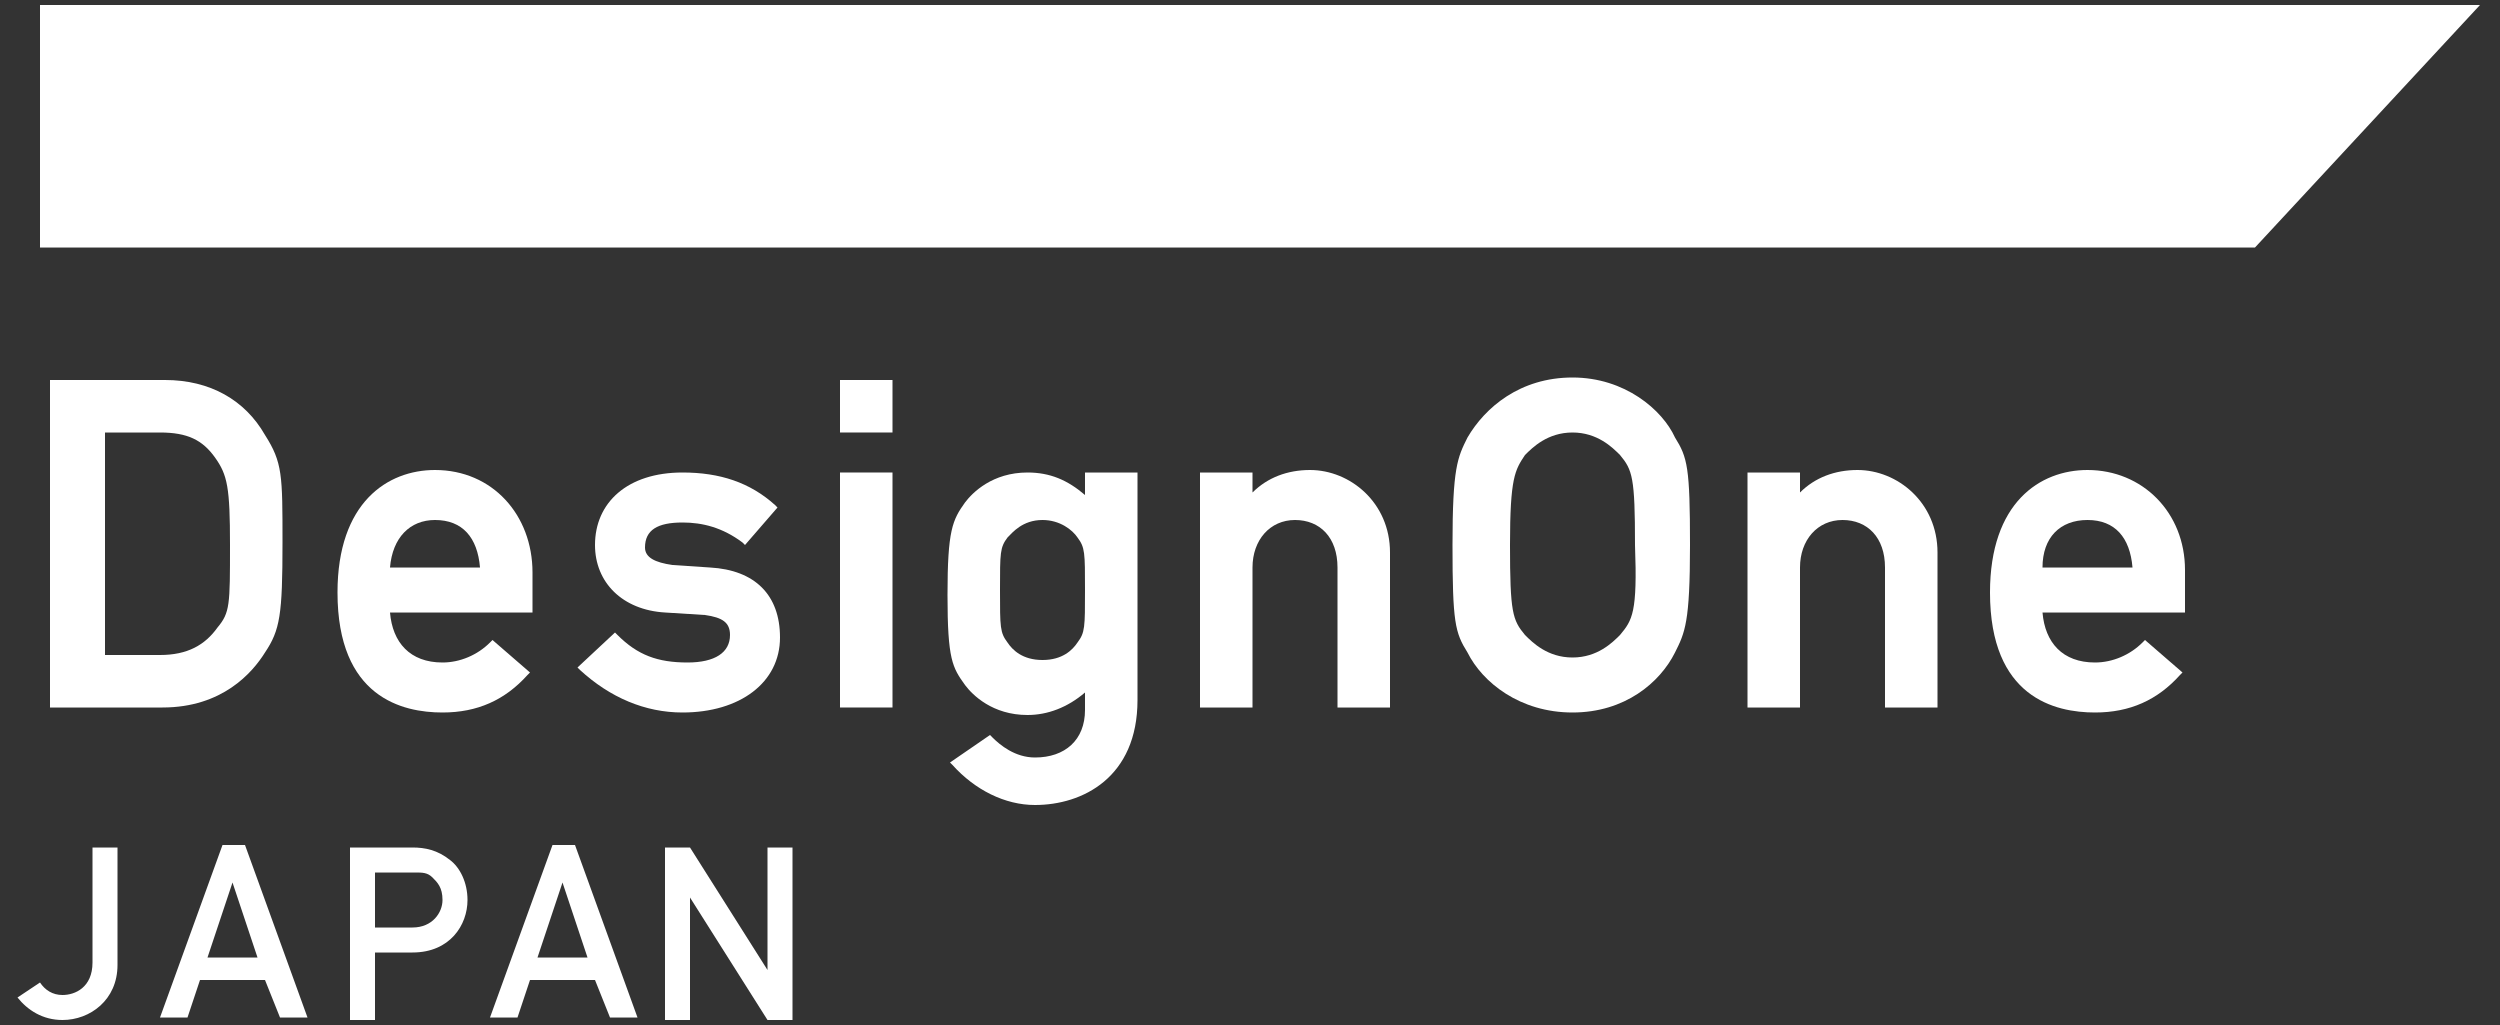
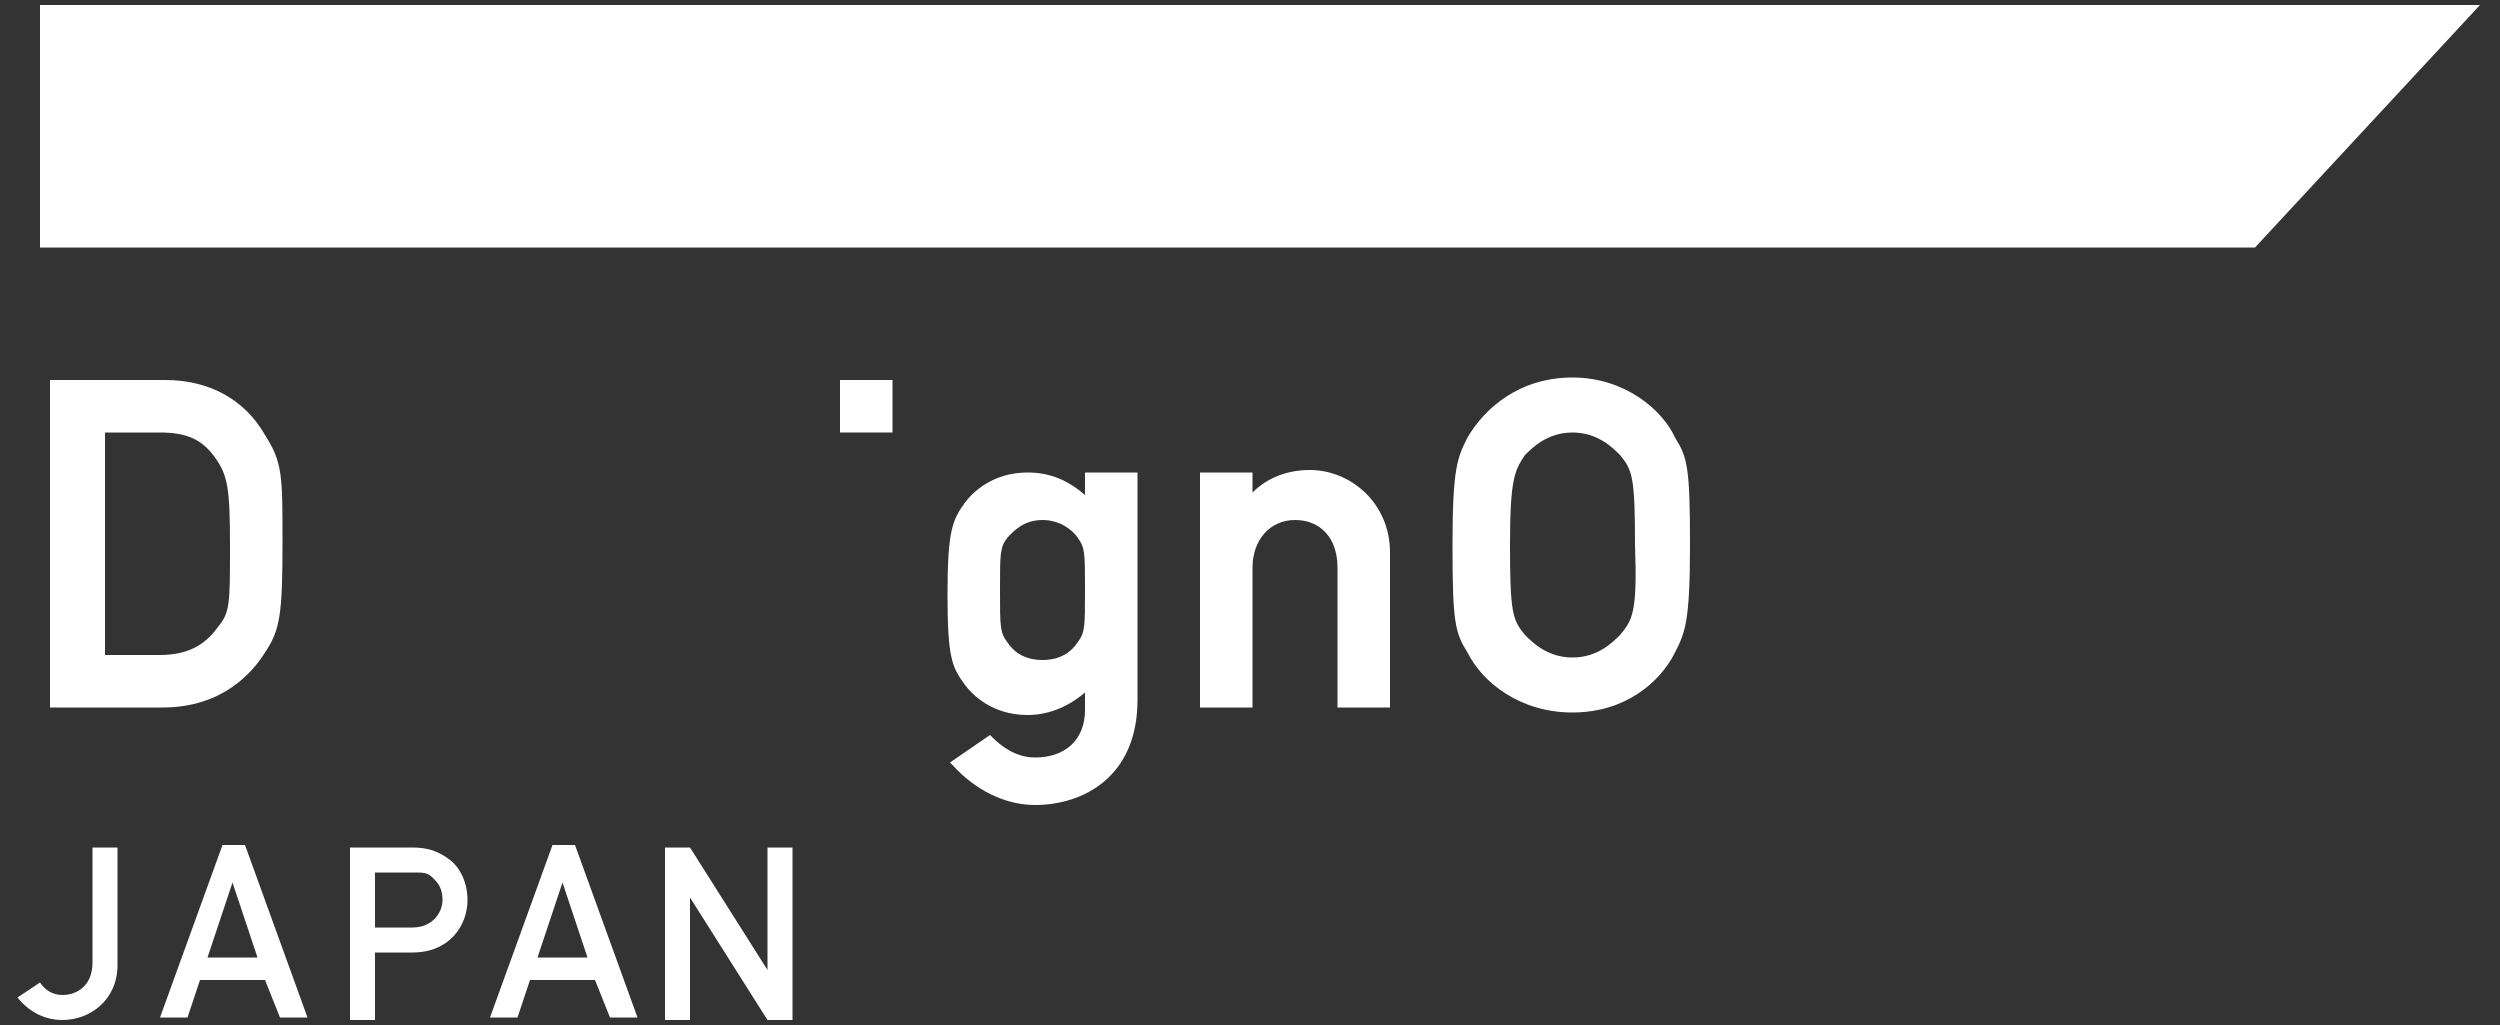
<svg xmlns="http://www.w3.org/2000/svg" version="1.1" x="0px" y="0px" width="100px" height="41px" viewBox="0 0 100 41" style="overflow:visible;enable-background:new 0 0 100 41;" xml:space="preserve">
  <rect x="0" y="0" width="100" height="41" fill="#333333" stroke="none" />
  <style type="text/css">
	.st0{fill:#FFFFFF;}
	.st1{fill:none;}
</style>
  <defs>
</defs>
  <g>
    <g>
      <g>
        <path class="st0" d="M6.6,15.2H2v13.1h4.5c2.4,0,3.6-1.4,4.1-2.2c0.6-0.9,0.7-1.5,0.7-4.4c0-2.7,0-3.2-0.7-4.3     C9.8,16,8.4,15.2,6.6,15.2z M4.2,17.3h2.2c1.1,0,1.7,0.3,2.2,1c0.5,0.7,0.6,1.2,0.6,3.5c0,2.4,0,2.7-0.5,3.3     c-0.5,0.7-1.2,1.1-2.3,1.1H4.2V17.3z" />
-         <path class="st0" d="M17.4,18.8c-1.9,0-3.9,1.3-3.9,4.9c0,4.2,2.6,4.8,4.2,4.8c1.4,0,2.5-0.5,3.4-1.5l0.1-0.1l-1.5-1.3l-0.1,0.1     c-0.5,0.5-1.2,0.8-1.9,0.8c-1.3,0-2-0.8-2.1-2h5.7v-1.6C21.3,20.6,19.7,18.8,17.4,18.8z M17.4,20.8c1.1,0,1.7,0.7,1.8,1.9h-3.6     C15.7,21.5,16.4,20.8,17.4,20.8z" />
-         <path class="st0" d="M28.4,22.7l-1.5-0.1c-0.7-0.1-1.1-0.3-1.1-0.7c0-0.7,0.5-1,1.5-1c0.8,0,1.6,0.2,2.4,0.8l0.1,0.1l1.3-1.5     l-0.1-0.1c-1-0.9-2.2-1.3-3.7-1.3c-2.2,0-3.5,1.2-3.5,2.9c0,1.5,1.1,2.6,2.8,2.7l1.6,0.1c0.7,0.1,1,0.3,1,0.8     c0,0.7-0.6,1.1-1.7,1.1c-1.2,0-2-0.3-2.8-1.1l-0.1-0.1l-1.5,1.4l0.1,0.1c1.2,1.1,2.6,1.7,4.1,1.7c2.3,0,3.9-1.2,3.9-3     C31.2,23.8,30.2,22.8,28.4,22.7z" />
        <rect x="33.6" y="15.2" class="st0" width="2.1" height="2.1" />
-         <rect x="33.6" y="18.9" class="st0" width="2.1" height="9.4" />
        <path class="st0" d="M43.4,19.8c-0.7-0.6-1.4-0.9-2.3-0.9c-1.4,0-2.2,0.8-2.5,1.2c-0.5,0.7-0.7,1.1-0.7,3.7     c0,2.6,0.2,2.9,0.7,3.6c0.3,0.4,1.1,1.2,2.5,1.2c0.8,0,1.6-0.3,2.3-0.9v0.7c0,1.2-0.8,1.9-2,1.9c-0.8,0-1.4-0.5-1.7-0.8l-0.1-0.1     L38,30.5l0.1,0.1c0.9,1,2.1,1.6,3.3,1.6c1.9,0,4.1-1.1,4.1-4.2v-9.1h-2.1V19.8z M41.7,26.4c-0.8,0-1.2-0.4-1.4-0.7     c-0.3-0.4-0.3-0.6-0.3-2.1c0-1.5,0-1.7,0.3-2.1c0.2-0.2,0.6-0.7,1.4-0.7c0.7,0,1.2,0.4,1.4,0.7c0.3,0.4,0.3,0.6,0.3,2.1     c0,1.5,0,1.7-0.3,2.1C42.9,26,42.5,26.4,41.7,26.4z" />
        <path class="st0" d="M52.4,18.8c-0.9,0-1.7,0.3-2.3,0.9v-0.8H48v9.4h2.1v-5.6c0-1.1,0.7-1.9,1.7-1.9c1,0,1.7,0.7,1.7,1.9v5.6h2.1     v-6.2C55.6,20.1,54,18.8,52.4,18.8z" />
        <path class="st0" d="M62.9,15.1c-2.1,0-3.5,1.2-4.2,2.4c-0.4,0.8-0.6,1.2-0.6,4.3c0,3.1,0.1,3.5,0.6,4.3c0.6,1.2,2.1,2.4,4.2,2.4     c2.1,0,3.5-1.2,4.1-2.4c0.4-0.8,0.6-1.2,0.6-4.3c0-3.1-0.1-3.5-0.6-4.3C66.5,16.4,65,15.1,62.9,15.1z M64.8,25.4     c-0.3,0.3-0.9,0.9-1.9,0.9c-1,0-1.6-0.6-1.9-0.9c-0.5-0.6-0.6-0.9-0.6-3.6c0-2.7,0.2-3,0.6-3.6c0.3-0.3,0.9-0.9,1.9-0.9     c1,0,1.6,0.6,1.9,0.9c0.5,0.6,0.6,0.9,0.6,3.6C65.5,24.5,65.3,24.8,64.8,25.4z" />
-         <path class="st0" d="M74.3,18.8c-0.9,0-1.7,0.3-2.3,0.9v-0.8h-2.1v9.4H72v-5.6c0-1.1,0.7-1.9,1.7-1.9c1,0,1.7,0.7,1.7,1.9v5.6     h2.1v-6.2C77.5,20.1,75.9,18.8,74.3,18.8z" />
-         <path class="st0" d="M87.4,22.8c0-2.3-1.7-4-3.9-4c-1.9,0-3.9,1.3-3.9,4.9c0,4.2,2.6,4.8,4.2,4.8c1.4,0,2.5-0.5,3.4-1.5l0.1-0.1     l-1.5-1.3l-0.1,0.1c-0.5,0.5-1.2,0.8-1.9,0.8c-1.3,0-2-0.8-2.1-2h5.7V22.8z M83.5,20.8c1.1,0,1.7,0.7,1.8,1.9h-3.6     C81.7,21.5,82.4,20.8,83.5,20.8z" />
      </g>
      <g>
        <path class="st0" d="M1.6,39.3c0.2,0.3,0.5,0.5,0.9,0.5c0.5,0,1.2-0.3,1.2-1.3v-4.6h1v4.7c0,1.4-1.1,2.2-2.2,2.2     c-0.8,0-1.4-0.4-1.8-0.9L1.6,39.3z" />
        <path class="st0" d="M10.6,39.2H8l-0.5,1.5H6.4l2.5-6.9h0.9l2.5,6.9h-1.1L10.6,39.2z M10.3,38.3l-1-3h0l-1,3H10.3z" />
        <path class="st0" d="M14,33.9h2.5c0.5,0,1,0.1,1.5,0.5c0.4,0.3,0.7,0.9,0.7,1.6c0,1-0.7,2.1-2.2,2.1H15v2.7h-1V33.9z M15,37.1     h1.5c0.8,0,1.2-0.6,1.2-1.1c0-0.5-0.2-0.7-0.4-0.9c-0.2-0.2-0.4-0.2-0.7-0.2H15V37.1z" />
        <path class="st0" d="M23.8,39.2h-2.6l-0.5,1.5h-1.1l2.5-6.9h0.9l2.5,6.9h-1.1L23.8,39.2z M23.5,38.3l-1-3h0l-1,3H23.5z" />
        <path class="st0" d="M26.6,33.9h1l3.1,4.9h0v-4.9h1v6.9h-1l-3.1-4.9h0v4.9h-1V33.9z" />
      </g>
      <polygon class="st0" points="90.2,9.9 1.6,9.9 1.6,0.2 99.2,0.2   " />
    </g>
  </g>
  <rect class="st1" width="100" height="41" />
</svg>